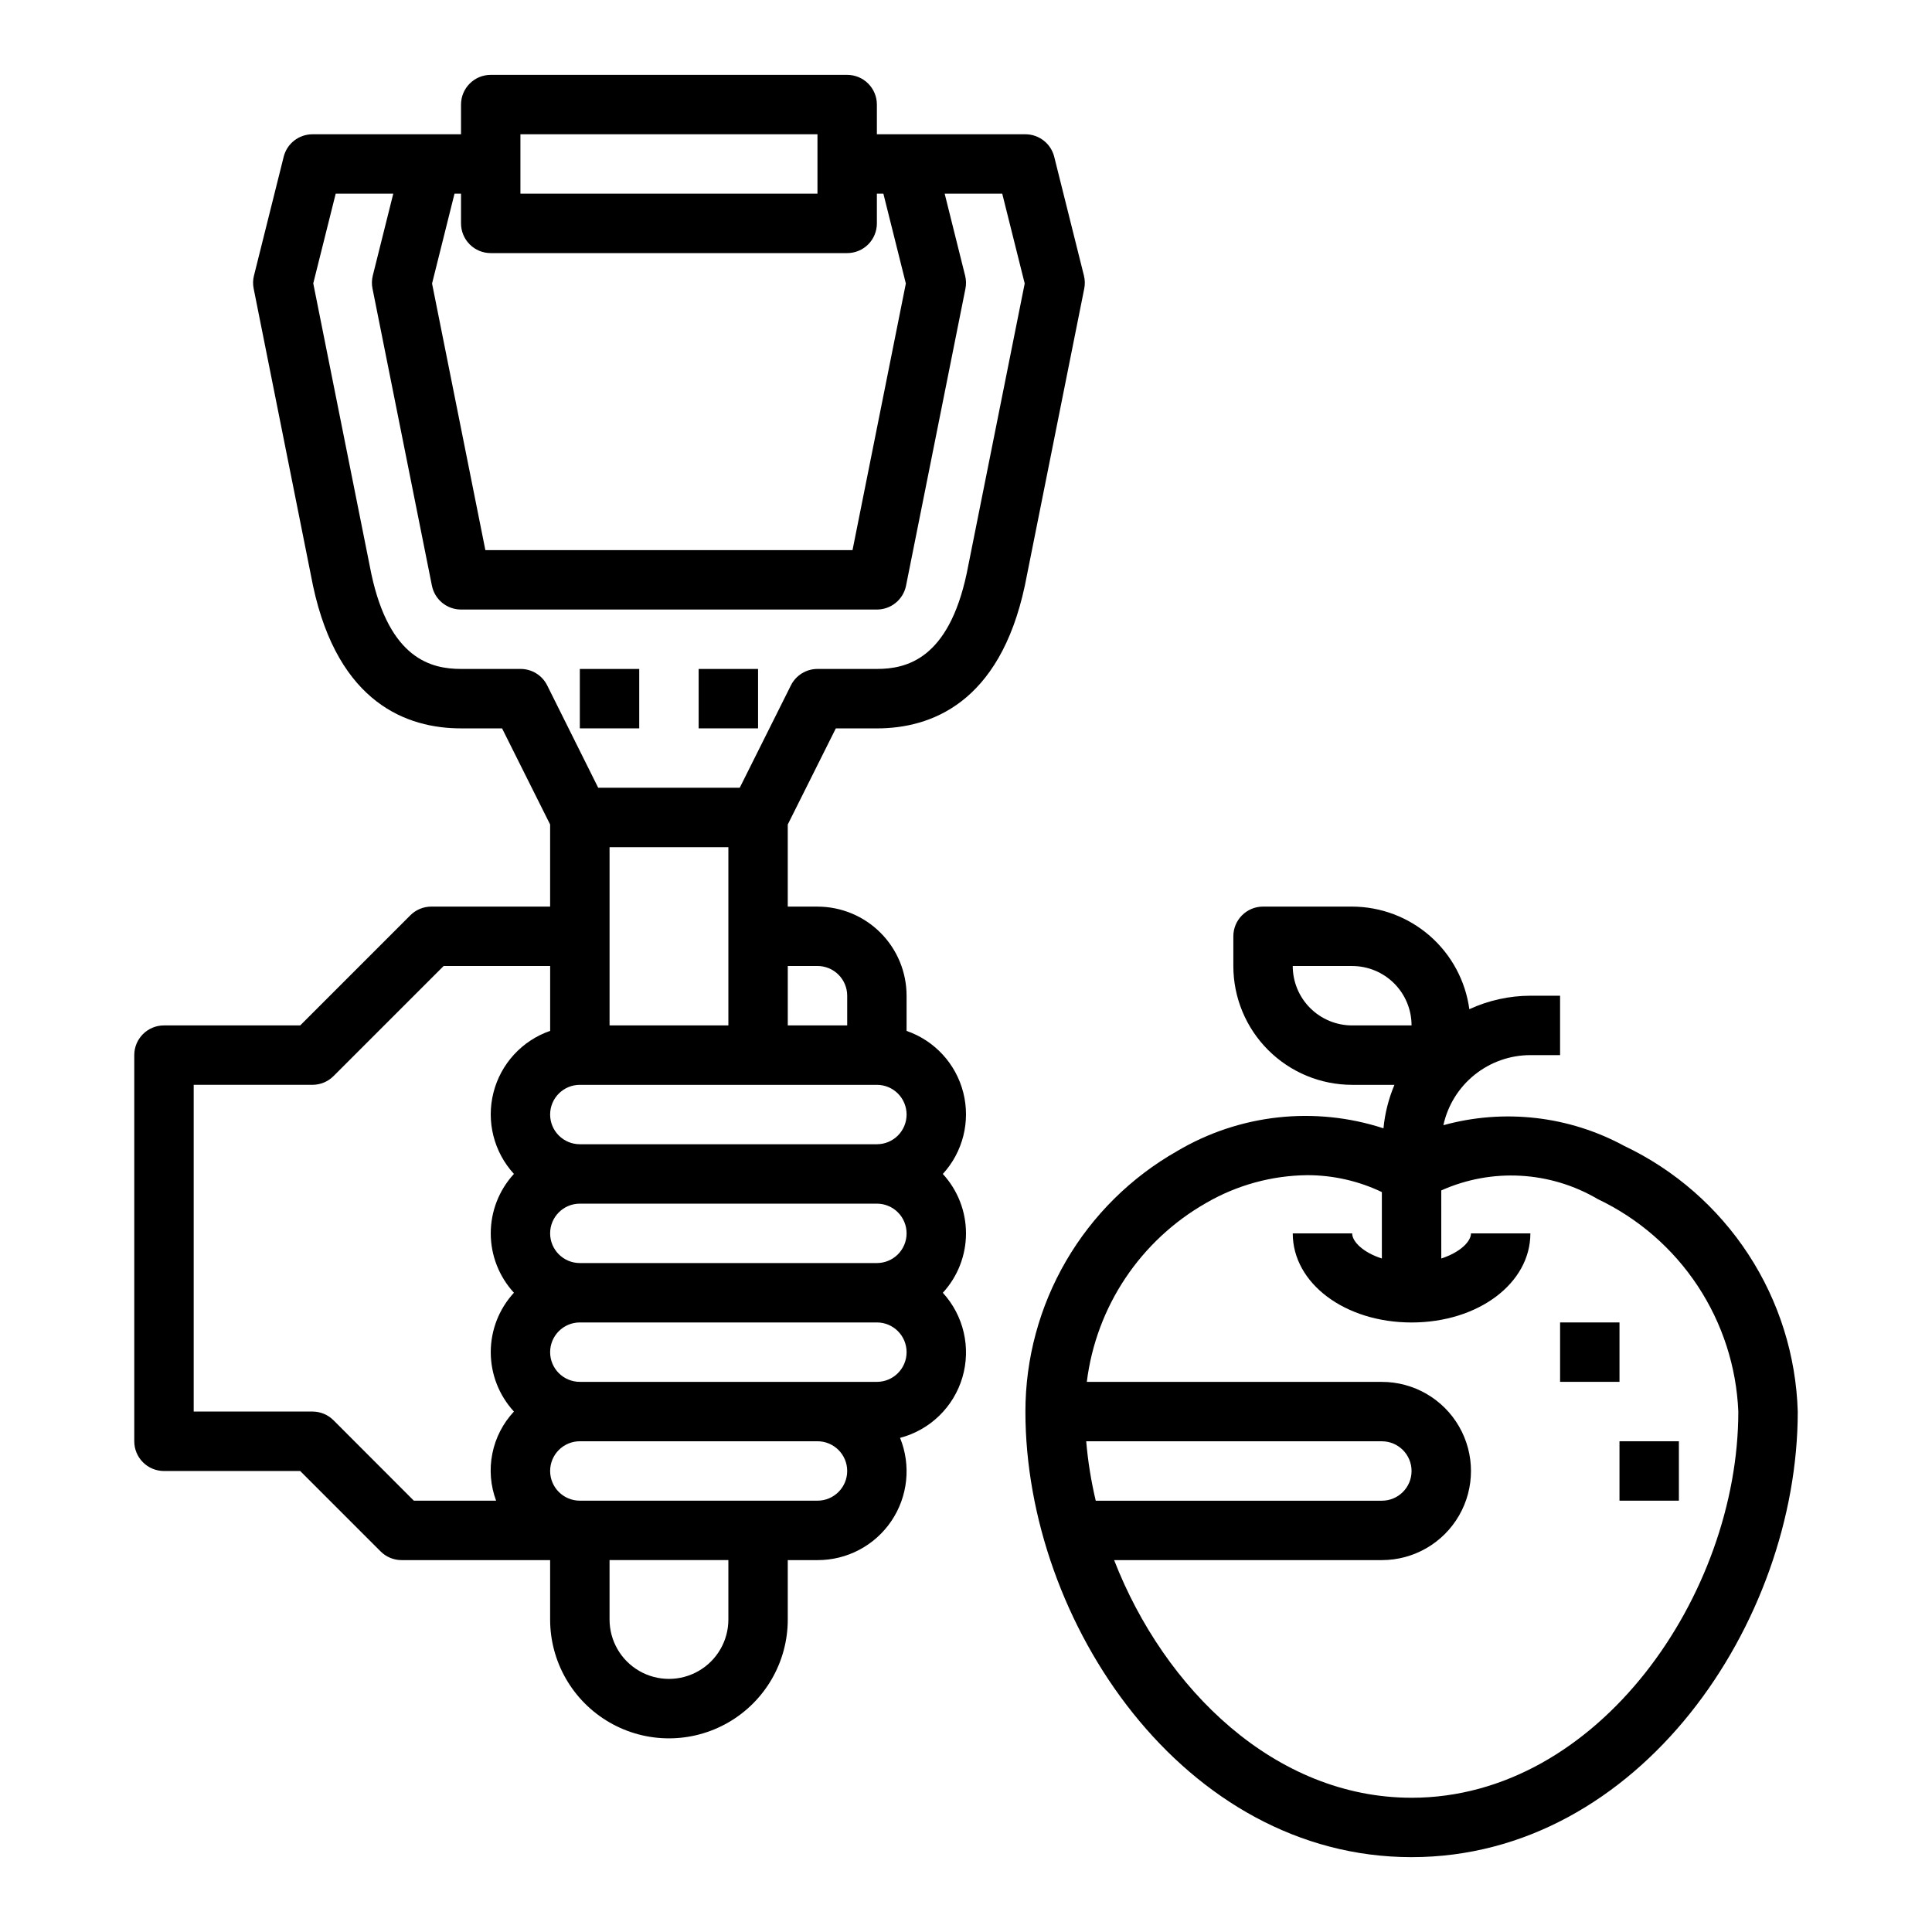
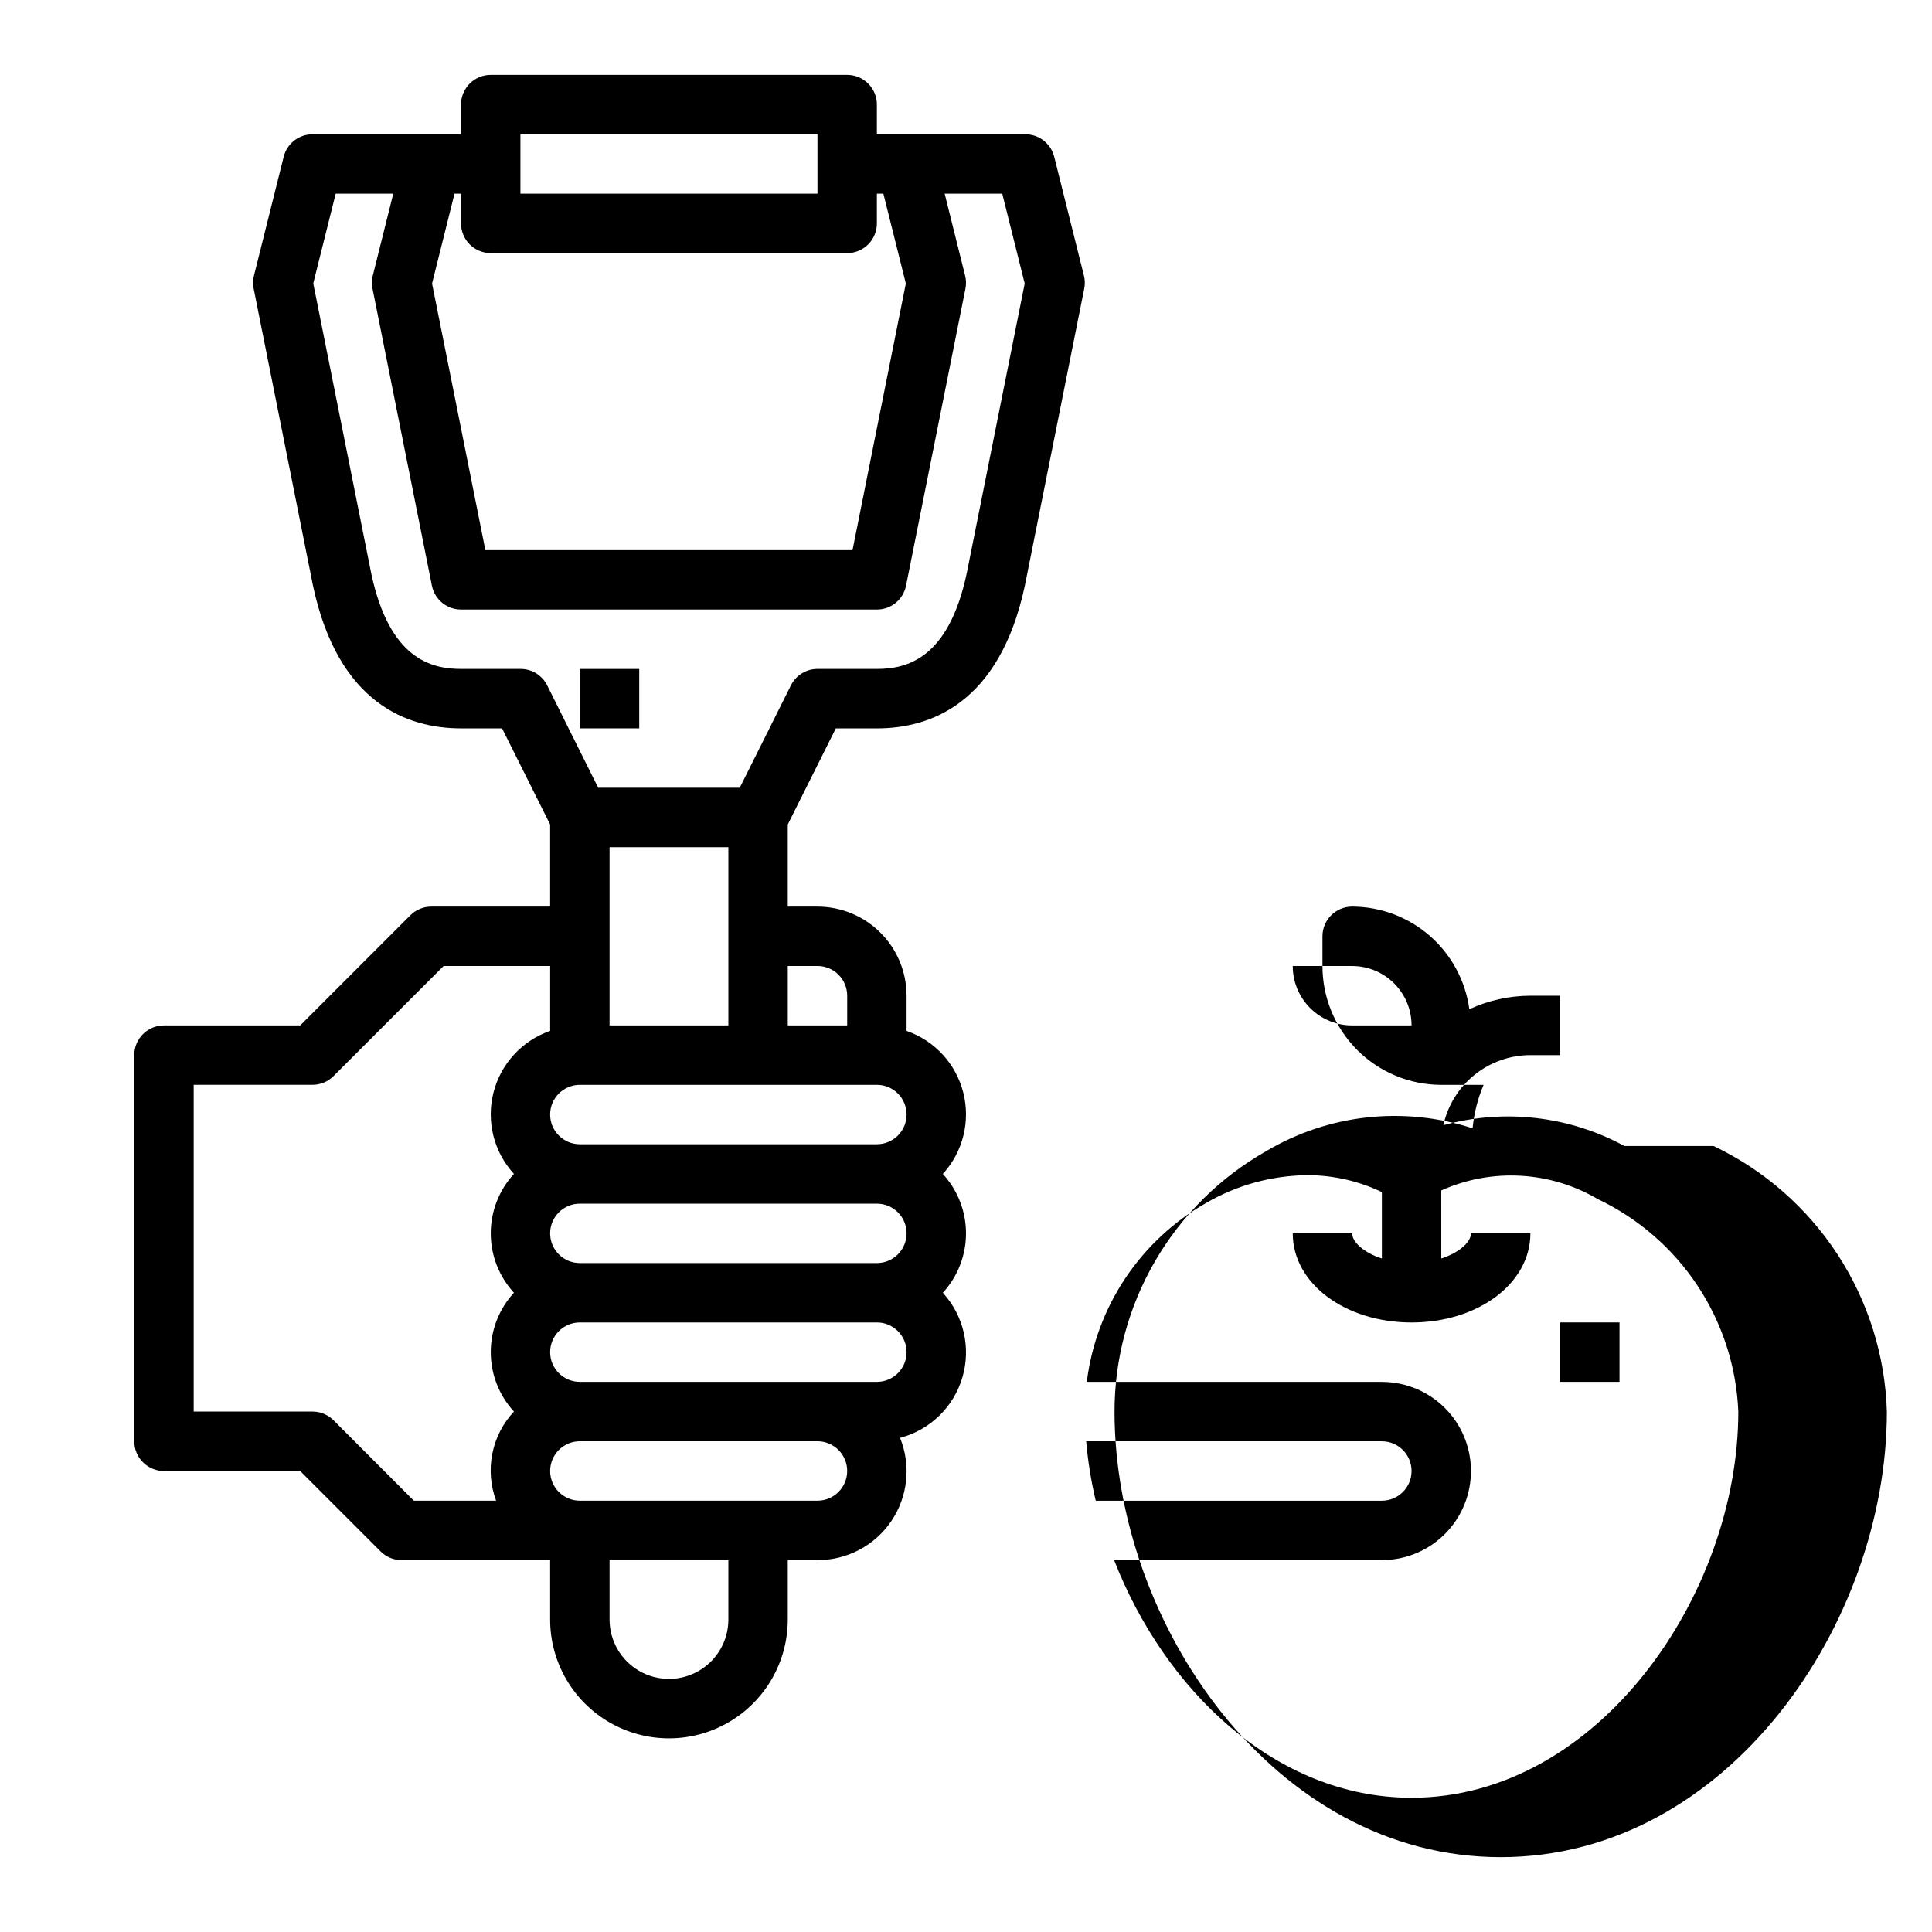
<svg xmlns="http://www.w3.org/2000/svg" fill="#000000" width="800px" height="800px" version="1.1" viewBox="144 144 512 512">
  <g>
-     <path d="m574.48 447.7c-14.676-7.973-31.871-9.949-47.969-5.512 1.148-5.258 4.062-9.969 8.254-13.344 4.195-3.379 9.418-5.223 14.801-5.227h7.871v-15.742h-7.871c-5.586 0.016-11.102 1.234-16.176 3.574-1.023-7.516-4.734-14.41-10.441-19.406-5.707-5-13.027-7.762-20.613-7.785h-23.617c-4.348 0-7.871 3.523-7.871 7.871v7.875c0 8.352 3.316 16.359 9.223 22.266 5.902 5.902 13.914 9.223 22.266 9.223h11.211-0.004c-1.551 3.668-2.535 7.555-2.91 11.523-18.266-5.957-38.211-3.746-54.727 6.062-12.191 6.93-22.332 16.965-29.387 29.086-7.055 12.121-10.773 25.895-10.777 39.918 0 55.852 42.027 118.08 102.34 118.08s102.34-62.191 102.34-118.08c-0.445-14.82-4.969-29.23-13.074-41.648-8.102-12.414-19.473-22.359-32.859-28.734zm-72.145-31.953c-4.176 0-8.18-1.66-11.133-4.609-2.953-2.953-4.613-6.957-4.613-11.133h15.746c4.176 0 8.18 1.656 11.133 4.609s4.609 6.957 4.609 11.133zm-70.48 110.21h78.352c4.348 0 7.871 3.527 7.871 7.875 0 4.348-3.523 7.871-7.871 7.871h-75.824c-1.23-5.18-2.074-10.441-2.527-15.746zm86.223 94.465c-36.117 0-65.496-28.719-78.824-62.977h70.953c8.438 0 16.234-4.5 20.453-11.805 4.219-7.309 4.219-16.312 0-23.617-4.219-7.309-12.016-11.809-20.453-11.809h-78.191c2.465-19.922 14.195-37.504 31.645-47.43 8.137-4.719 17.359-7.25 26.766-7.352 6.844 0 13.605 1.527 19.781 4.481v17.602c-4.93-1.574-7.871-4.457-7.871-6.66h-15.746c0 13.242 13.832 23.617 31.488 23.617s31.488-10.375 31.488-23.617h-15.742c0 2.203-2.945 5.062-7.871 6.66l-0.004-18.035c13.391-6 28.855-5.141 41.496 2.305 10.742 5.109 19.887 13.051 26.445 22.973s10.289 21.445 10.781 33.328c0 48.312-37 102.34-86.594 102.34z" />
+     <path d="m574.48 447.7c-14.676-7.973-31.871-9.949-47.969-5.512 1.148-5.258 4.062-9.969 8.254-13.344 4.195-3.379 9.418-5.223 14.801-5.227h7.871v-15.742h-7.871c-5.586 0.016-11.102 1.234-16.176 3.574-1.023-7.516-4.734-14.41-10.441-19.406-5.707-5-13.027-7.762-20.613-7.785c-4.348 0-7.871 3.523-7.871 7.871v7.875c0 8.352 3.316 16.359 9.223 22.266 5.902 5.902 13.914 9.223 22.266 9.223h11.211-0.004c-1.551 3.668-2.535 7.555-2.91 11.523-18.266-5.957-38.211-3.746-54.727 6.062-12.191 6.93-22.332 16.965-29.387 29.086-7.055 12.121-10.773 25.895-10.777 39.918 0 55.852 42.027 118.08 102.34 118.08s102.34-62.191 102.34-118.08c-0.445-14.82-4.969-29.23-13.074-41.648-8.102-12.414-19.473-22.359-32.859-28.734zm-72.145-31.953c-4.176 0-8.18-1.66-11.133-4.609-2.953-2.953-4.613-6.957-4.613-11.133h15.746c4.176 0 8.18 1.656 11.133 4.609s4.609 6.957 4.609 11.133zm-70.48 110.21h78.352c4.348 0 7.871 3.527 7.871 7.875 0 4.348-3.523 7.871-7.871 7.871h-75.824c-1.23-5.18-2.074-10.441-2.527-15.746zm86.223 94.465c-36.117 0-65.496-28.719-78.824-62.977h70.953c8.438 0 16.234-4.5 20.453-11.805 4.219-7.309 4.219-16.312 0-23.617-4.219-7.309-12.016-11.809-20.453-11.809h-78.191c2.465-19.922 14.195-37.504 31.645-47.43 8.137-4.719 17.359-7.25 26.766-7.352 6.844 0 13.605 1.527 19.781 4.481v17.602c-4.93-1.574-7.871-4.457-7.871-6.66h-15.746c0 13.242 13.832 23.617 31.488 23.617s31.488-10.375 31.488-23.617h-15.742c0 2.203-2.945 5.062-7.871 6.66l-0.004-18.035c13.391-6 28.855-5.141 41.496 2.305 10.742 5.109 19.887 13.051 26.445 22.973s10.289 21.445 10.781 33.328c0 48.312-37 102.34-86.594 102.34z" />
    <path d="m557.44 494.46h15.742v15.742h-15.742z" />
-     <path d="m573.18 525.95h15.742v15.742h-15.742z" />
    <path d="m431.25 217.03-7.871-31.488c-0.879-3.5-4.027-5.957-7.637-5.957h-39.359v-7.871c0-2.09-0.828-4.09-2.305-5.566-1.477-1.477-3.481-2.309-5.566-2.309h-94.465c-4.348 0-7.871 3.527-7.871 7.875v7.871h-39.363c-3.609 0-6.758 2.457-7.633 5.957l-7.871 31.488h-0.004c-0.285 1.133-0.312 2.312-0.078 3.457l15.742 78.824c6.703 31.172 25.035 37.715 39.207 37.715h10.879l12.734 25.473v21.758h-31.488c-2.086 0-4.09 0.832-5.562 2.309l-29.184 29.18h-36.102c-4.348 0-7.871 3.523-7.871 7.871v102.34c0 2.09 0.828 4.09 2.305 5.566 1.477 1.477 3.481 2.309 5.566 2.309h36.102l21.309 21.309c1.477 1.477 3.481 2.305 5.566 2.305h39.359v15.746c0 11.25 6.004 21.645 15.746 27.27 9.742 5.625 21.746 5.625 31.488 0 9.742-5.625 15.742-16.02 15.742-27.27v-15.746h7.871c7.848 0.027 15.195-3.859 19.586-10.363 4.394-6.5 5.254-14.766 2.301-22.035 7.934-2.078 14.203-8.156 16.523-16.023s0.352-16.375-5.188-22.426c3.949-4.293 6.141-9.91 6.141-15.742 0-5.832-2.191-11.453-6.141-15.746 5.32-5.809 7.359-13.906 5.426-21.547-1.934-7.637-7.586-13.789-15.031-16.363v-9.32c0-6.266-2.488-12.27-6.918-16.699-4.426-4.43-10.434-6.918-16.699-6.918h-7.871v-21.758l12.738-25.473h10.879c14.168 0 32.504-6.543 39.203-37.785l15.742-78.719v-0.004c0.238-1.152 0.211-2.344-0.078-3.488zm-70.613-37.445v15.742h-78.719v-15.742zm-86.59 31.488h94.465c2.086 0 4.09-0.828 5.566-2.305s2.305-3.481 2.305-5.566v-7.875h1.723l5.953 23.805-14.133 70.66h-97.297l-14.129-70.656 5.949-23.809h1.727v7.875c0 2.086 0.828 4.09 2.305 5.566 1.477 1.477 3.477 2.305 5.566 2.305zm110.21 228.29c0 2.086-0.828 4.09-2.305 5.566-1.477 1.477-3.481 2.305-5.566 2.305h-78.719c-4.348 0-7.875-3.523-7.875-7.871s3.527-7.871 7.875-7.871h78.719c2.086 0 4.09 0.828 5.566 2.305 1.477 1.477 2.305 3.477 2.305 5.566zm0 31.488c0 2.086-0.828 4.09-2.305 5.566-1.477 1.477-3.481 2.305-5.566 2.305h-78.719c-4.348 0-7.875-3.523-7.875-7.871s3.527-7.871 7.875-7.871h78.719c2.086 0 4.09 0.828 5.566 2.305 1.477 1.477 2.305 3.477 2.305 5.566zm-47.23-55.105h-31.488v-47.23h31.488zm-104.64 104.64c-1.477-1.477-3.477-2.309-5.566-2.309h-31.488v-86.59h31.488c2.09-0.004 4.09-0.832 5.566-2.309l29.184-29.18h28.227v17.191c-7.445 2.574-13.094 8.727-15.027 16.363-1.938 7.641 0.102 15.738 5.426 21.547-3.949 4.293-6.141 9.914-6.141 15.746 0 5.832 2.191 11.449 6.141 15.742-3.949 4.293-6.141 9.914-6.141 15.746 0 5.832 2.191 11.449 6.141 15.742-2.906 3.109-4.887 6.965-5.719 11.137-0.836 4.172-0.492 8.492 0.996 12.48h-21.805zm104.64 52.797c0 5.625-3 10.82-7.875 13.633-4.871 2.812-10.871 2.812-15.742 0s-7.871-8.008-7.871-13.633v-15.746h31.488zm23.617-31.488h-62.977c-4.348 0-7.875-3.523-7.875-7.871 0-4.348 3.527-7.875 7.875-7.875h62.977-0.004c4.348 0 7.875 3.527 7.875 7.875 0 4.348-3.527 7.871-7.875 7.871zm15.742-31.488h-78.719c-4.348 0-7.875-3.523-7.875-7.871 0-4.348 3.527-7.875 7.875-7.875h78.719c4.348 0 7.871 3.527 7.871 7.875 0 4.348-3.523 7.871-7.871 7.871zm-15.746-110.21c2.09 0 4.09 0.828 5.566 2.305 1.477 1.477 2.309 3.477 2.309 5.566v7.871h-15.746v-15.742zm39.535-103.98c-4.848 22.637-15.918 25.258-23.789 25.258h-15.746c-2.981 0-5.711 1.684-7.043 4.356l-13.562 27.133h-37.504l-13.523-27.133c-1.34-2.684-4.086-4.371-7.086-4.356h-15.742c-7.871 0-18.941-2.621-23.773-25.191l-15.391-76.988 5.949-23.773h15.258l-5.426 21.703c-0.285 1.133-0.312 2.312-0.078 3.457l15.742 78.719 0.004 0.004c0.734 3.676 3.961 6.324 7.715 6.328h110.21c3.742 0 6.965-2.633 7.715-6.297l15.742-78.719v-0.004c0.234-1.141 0.207-2.324-0.078-3.453l-5.422-21.738h15.258l5.953 23.805z" />
    <path d="m297.66 321.28h15.742v15.742h-15.742z" />
-     <path d="m329.15 321.28h15.742v15.742h-15.742z" />
  </g>
</svg>